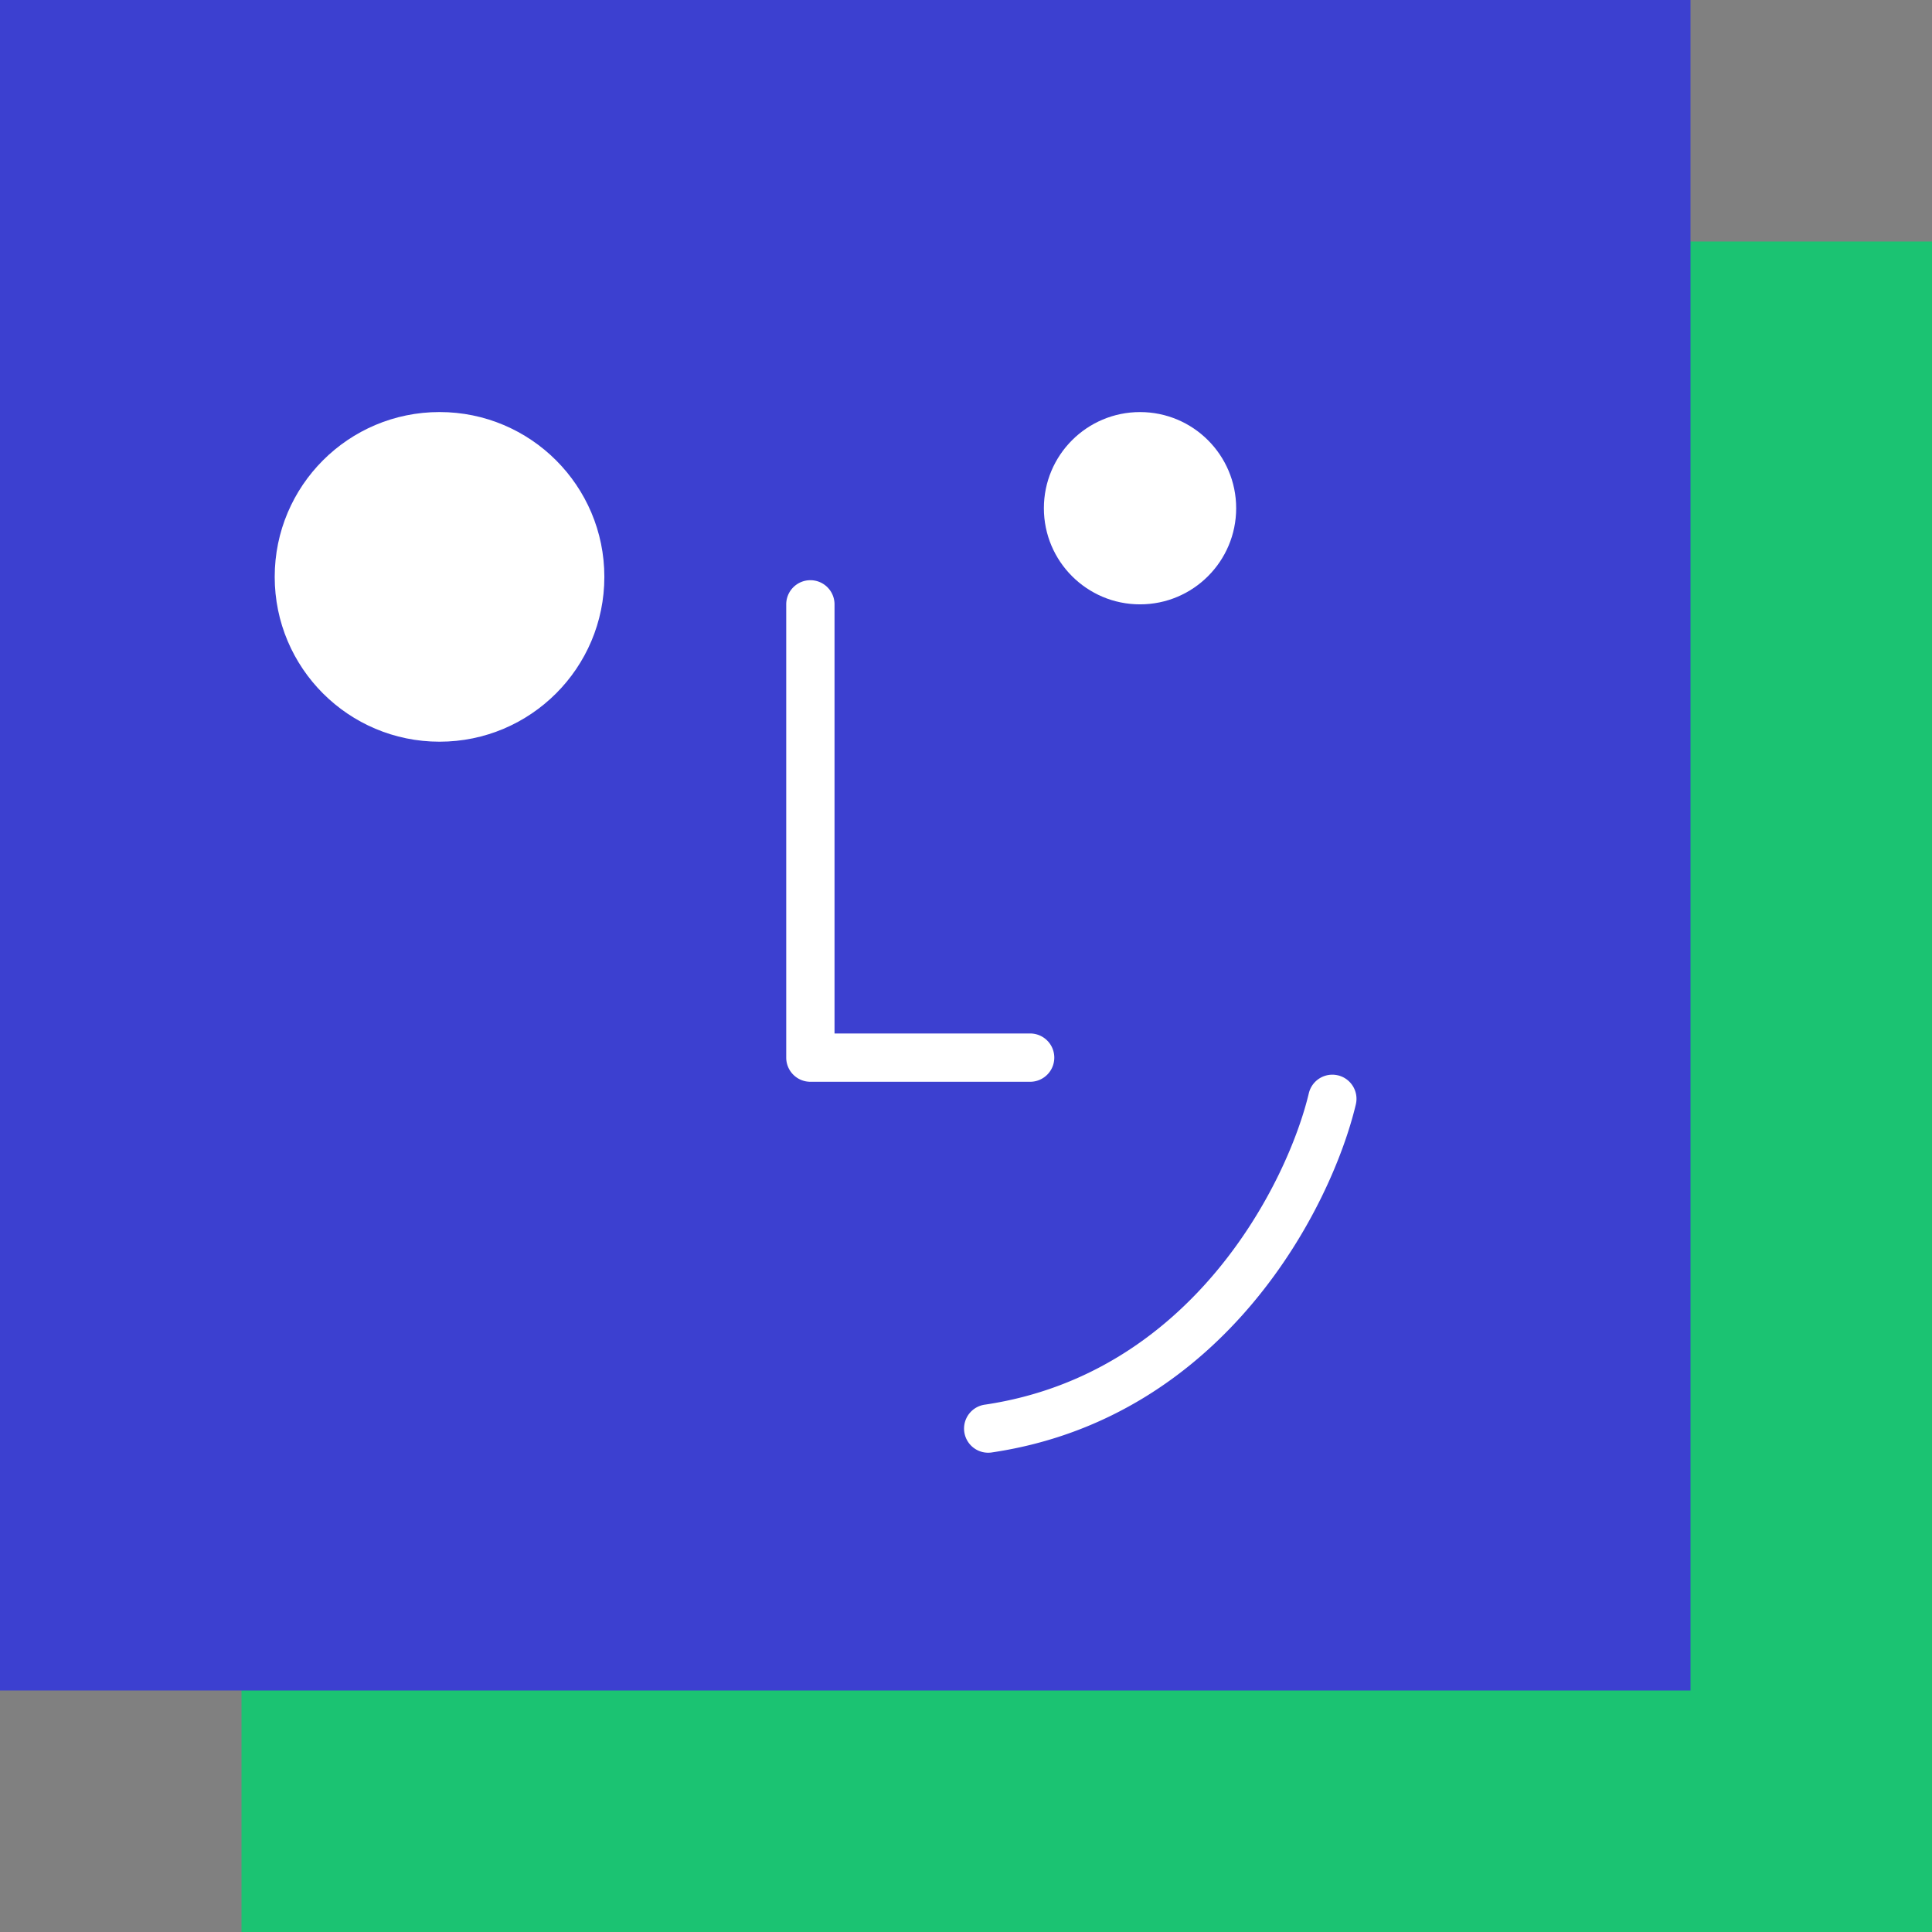
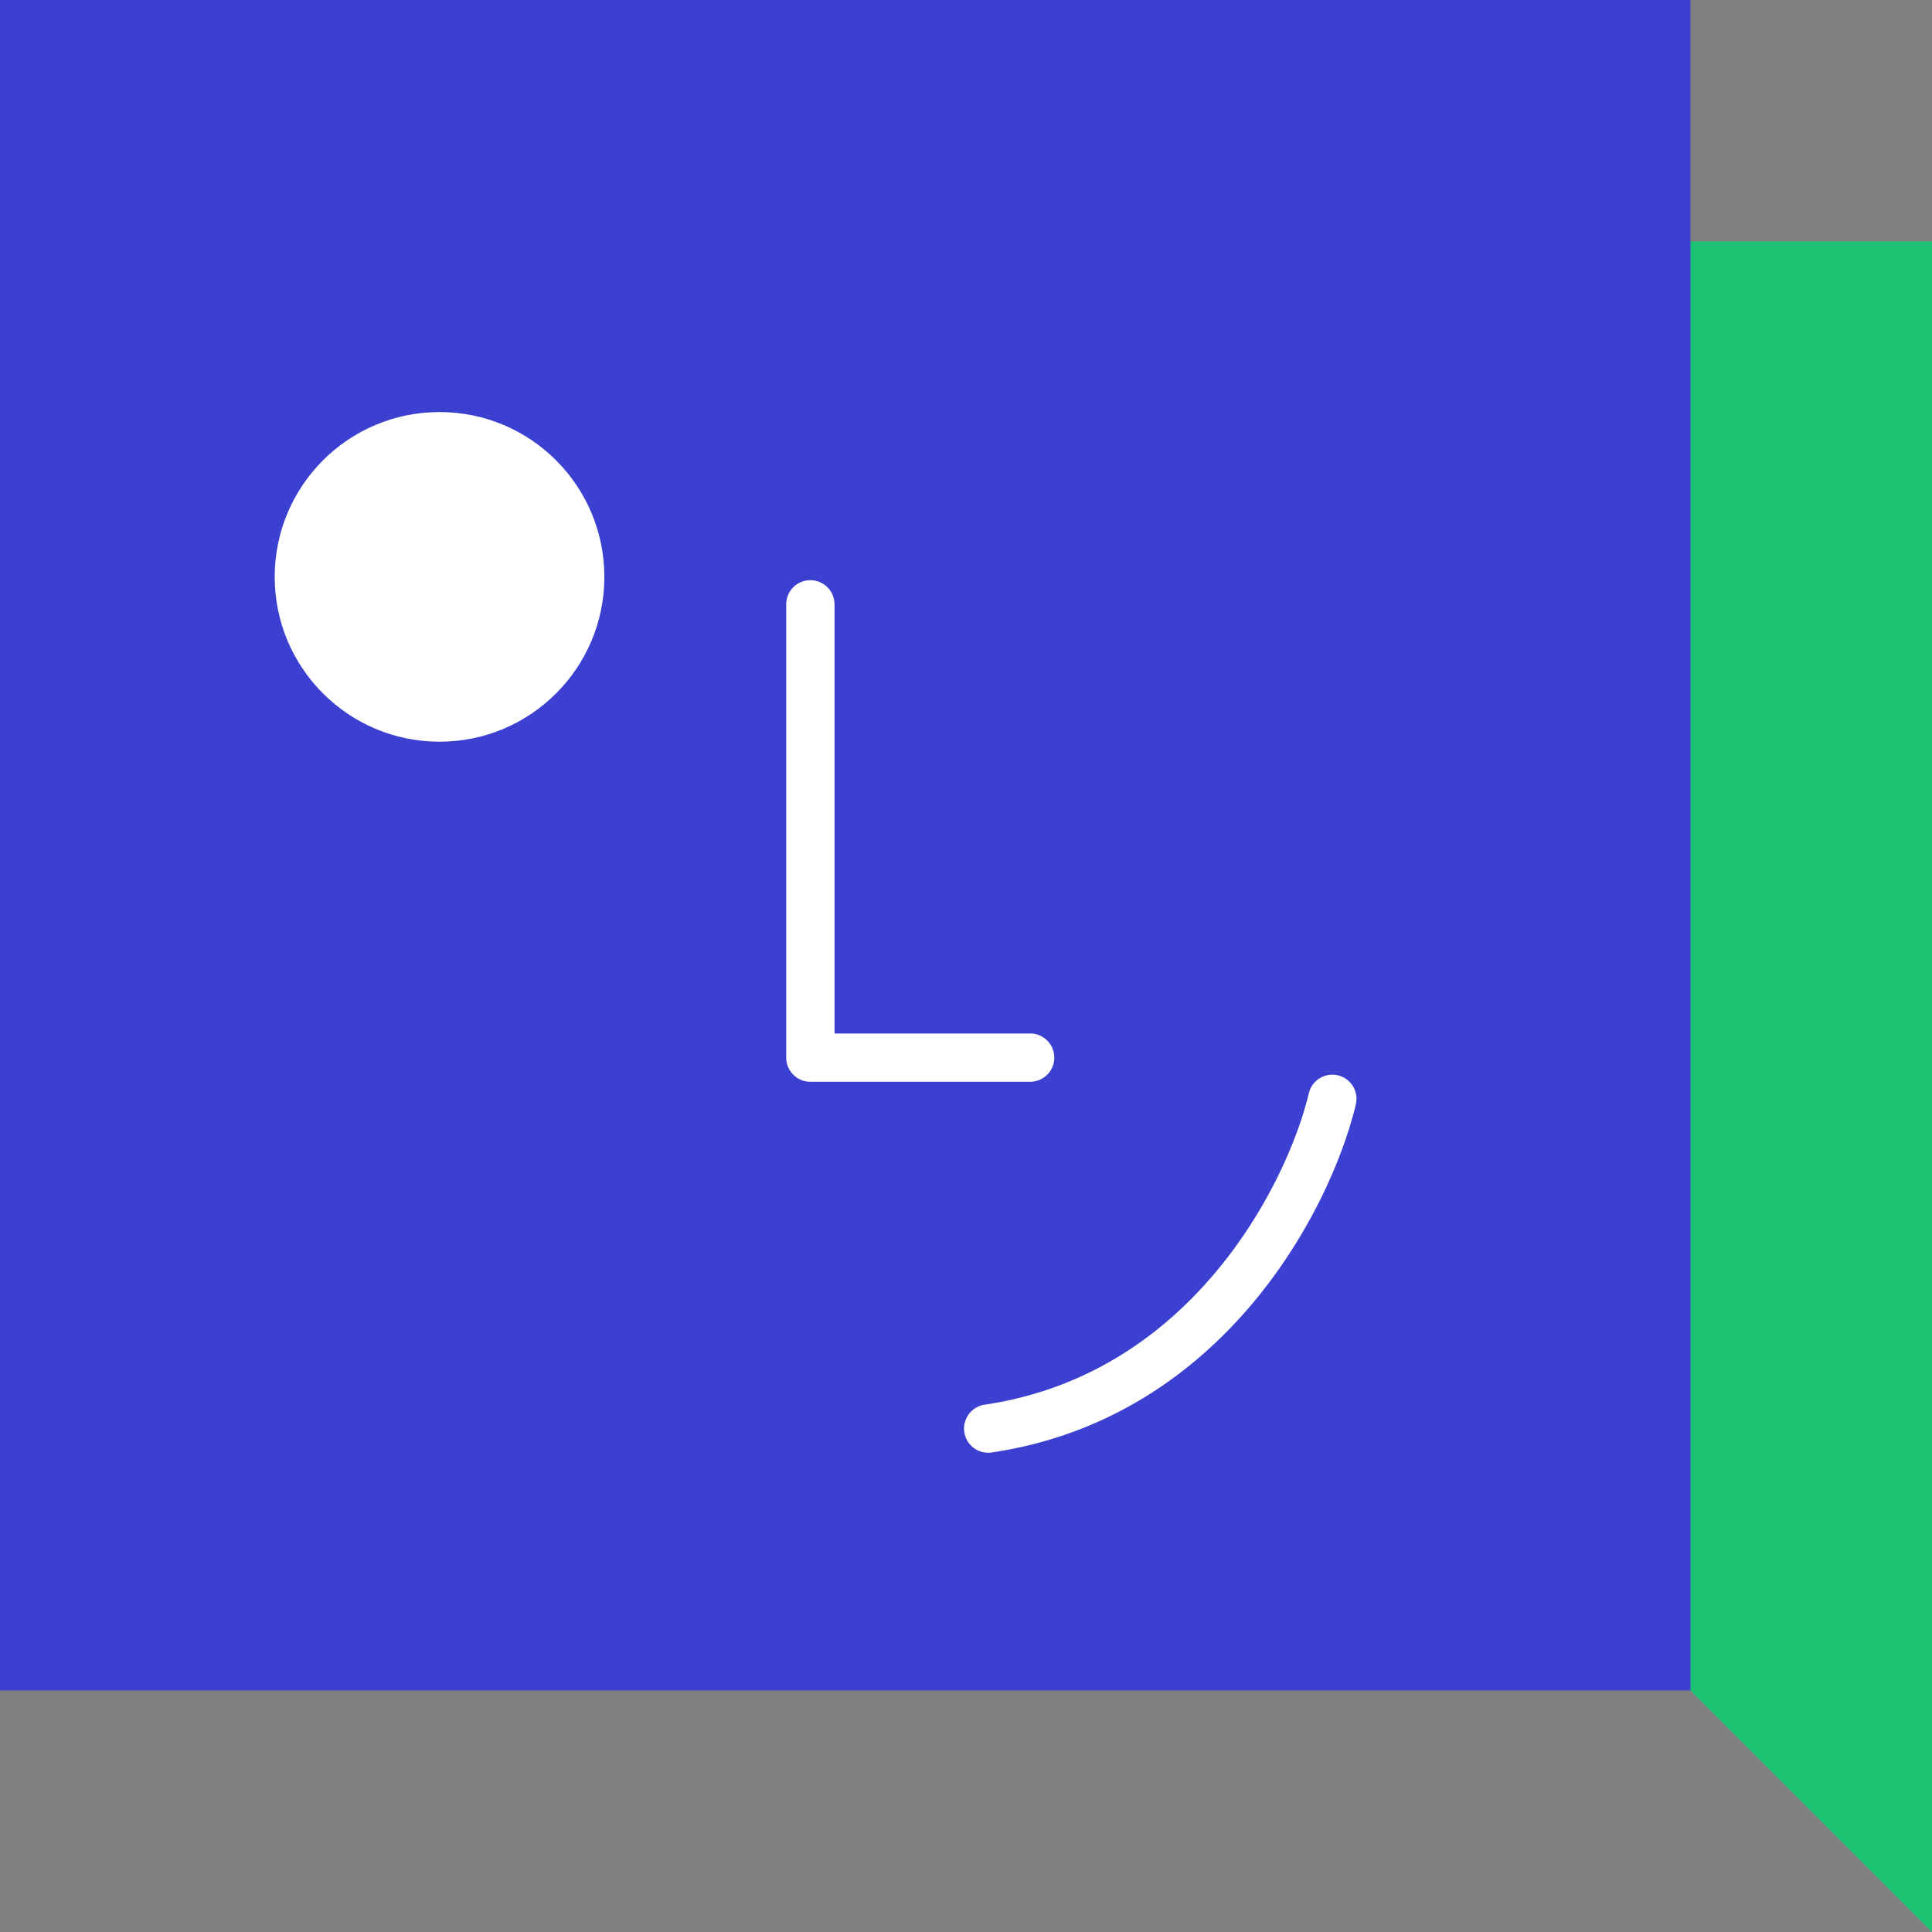
<svg xmlns="http://www.w3.org/2000/svg" width="80" height="80" fill="none" viewBox="0 0 80 80">
  <rect x="0" y="0" width="80" height="80" fill="#808080" stroke="none" />
-   <path fill="#1BC372" d="M10 10h70v70H10z" />
+   <path fill="#1BC372" d="M10 10h70v70z" />
  <path fill="#3C40D0" d="M0 0h70v70H0z" />
  <circle cx="18.2" cy="23.887" r="6.825" fill="#fff" />
-   <circle cx="47.206" cy="21.044" r="3.981" fill="#fff" />
  <path fill="#fff" fill-rule="evenodd" d="M55.4 44.527a1 1 0 0 1 .742 1.205c-.507 2.128-1.852 5.343-4.259 8.216-2.419 2.888-5.942 5.465-10.785 6.19a1 1 0 1 1-.296-1.977c4.257-.639 7.369-2.896 9.548-5.497 2.19-2.615 3.405-5.543 3.846-7.396a1 1 0 0 1 1.204-.74zM33.556 24.025a1 1 0 0 1 1 1v17.769h8.1a1 1 0 0 1 0 2h-9.1a1 1 0 0 1-1-1V25.025a1 1 0 0 1 1-1z" clip-rule="evenodd" />
</svg>